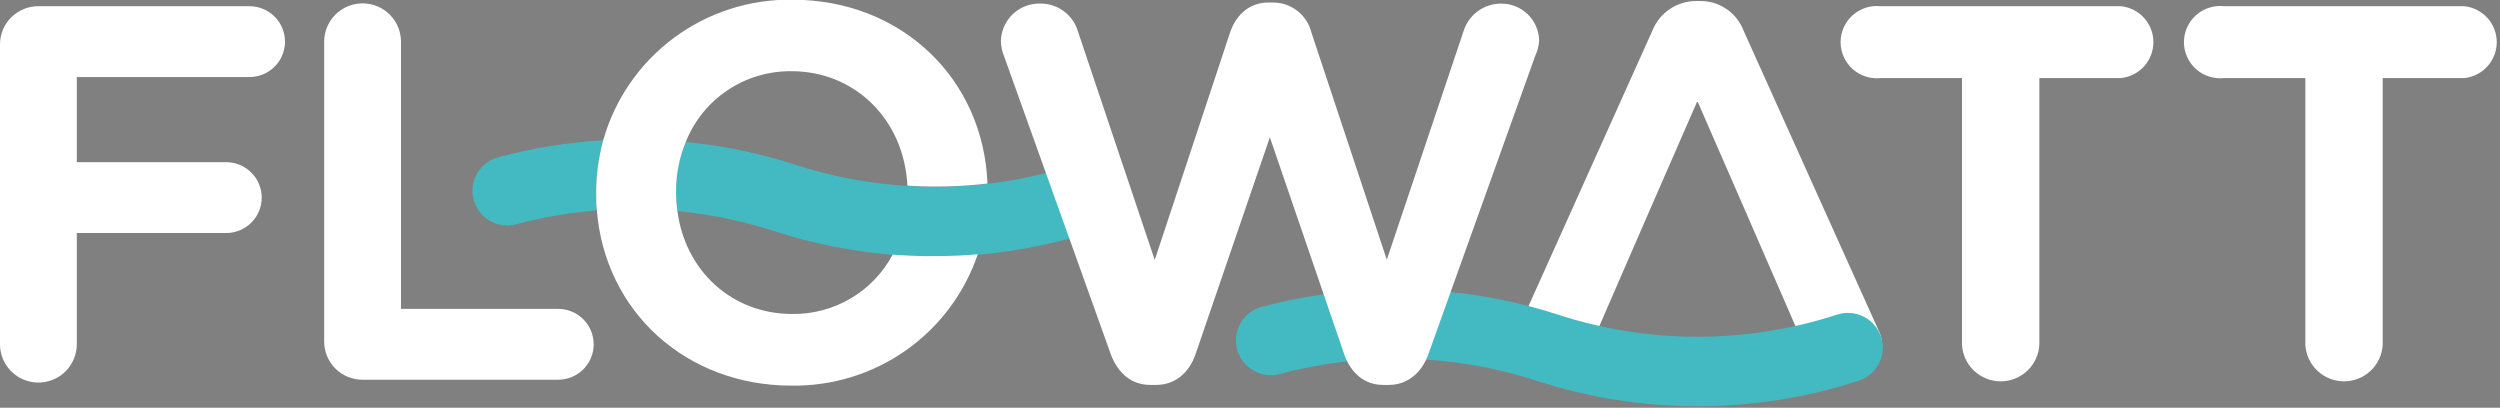
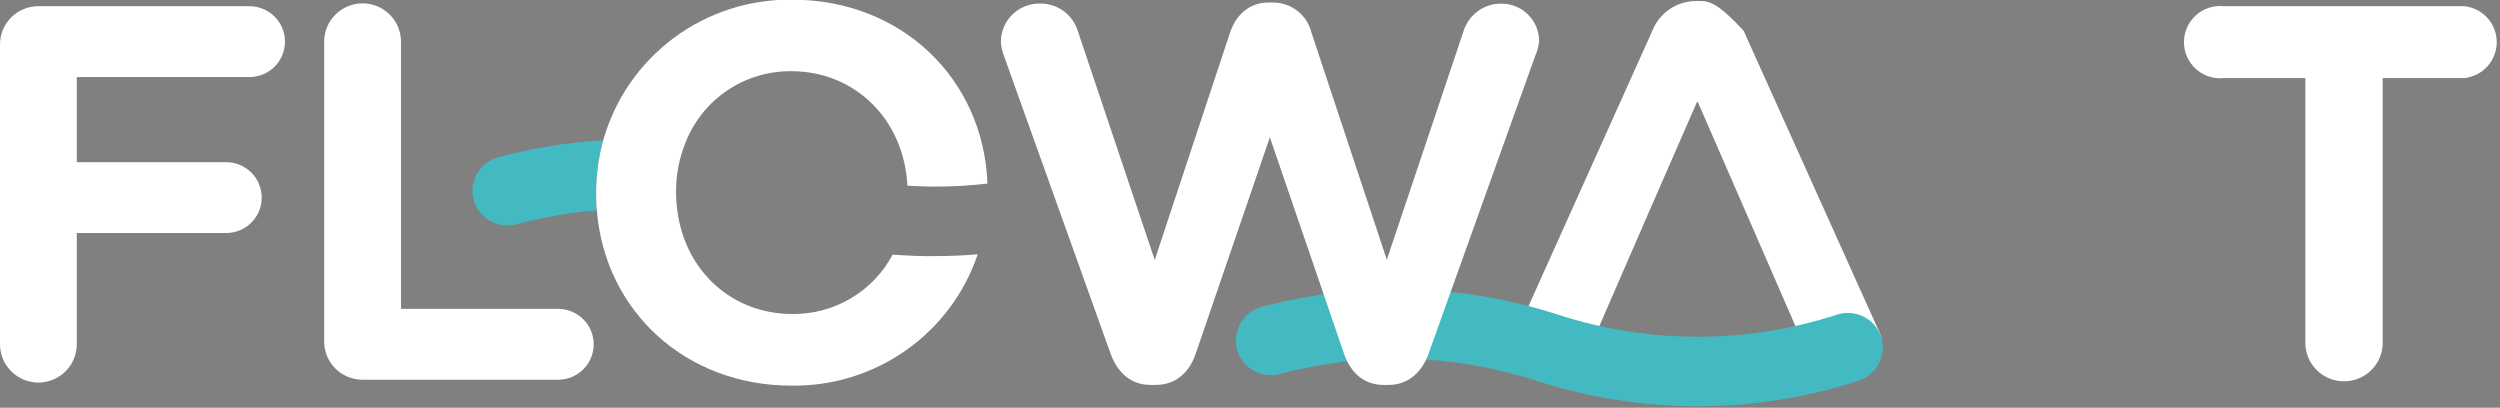
<svg xmlns="http://www.w3.org/2000/svg" width="233" height="38" viewBox="0 0 233 38" fill="none">
  <rect x="0" y="0" width="233" height="38" fill="#808080" stroke="none" />
  <g clip-path="url(#clip0_35_476)">
    <path d="M153.203 20.82H153.209L158.185 9.405L153.203 20.82Z" fill="#21386C" />
-     <path d="M163.161 20.82L158.185 9.405L163.156 20.82H163.161Z" fill="#21386C" />
    <path d="M23.247 0.578H3.607C3.132 0.573 2.661 0.662 2.222 0.841C1.782 1.019 1.383 1.283 1.047 1.617C0.711 1.951 0.445 2.349 0.265 2.787C0.086 3.224 -0.005 3.693 -8.17712e-05 4.166V32.088C-8.17712e-05 33.034 0.377 33.941 1.048 34.609C1.719 35.278 2.63 35.654 3.579 35.654C4.528 35.654 5.438 35.278 6.109 34.609C6.78 33.941 7.157 33.034 7.157 32.088V21.718H21.078C21.957 21.718 22.799 21.37 23.421 20.751C24.042 20.132 24.392 19.292 24.392 18.416C24.392 17.541 24.042 16.701 23.421 16.082C22.799 15.463 21.957 15.115 21.078 15.115H7.157V7.181H23.247C24.126 7.181 24.969 6.833 25.591 6.214C26.212 5.595 26.561 4.755 26.561 3.88C26.561 3.004 26.212 2.164 25.591 1.545C24.969 0.926 24.126 0.578 23.247 0.578Z" fill="white" />
    <path d="M52.024 28.787H37.371V3.88C37.371 2.934 36.994 2.027 36.322 1.359C35.651 0.69 34.741 0.314 33.792 0.314C32.843 0.314 31.933 0.69 31.262 1.359C30.59 2.027 30.213 2.934 30.213 3.88V31.802C30.209 32.274 30.299 32.743 30.478 33.18C30.658 33.618 30.923 34.015 31.258 34.349C31.593 34.683 31.992 34.947 32.431 35.126C32.87 35.305 33.34 35.394 33.815 35.39H52.018C52.897 35.39 53.74 35.042 54.361 34.423C54.983 33.804 55.332 32.964 55.332 32.088C55.332 31.213 54.983 30.373 54.361 29.754C53.74 29.135 52.897 28.787 52.018 28.787H52.024Z" fill="white" />
    <path d="M55.552 17.984C55.549 16.326 55.773 14.675 56.217 13.077C52.912 13.267 49.635 13.795 46.439 14.654C45.607 14.878 44.898 15.421 44.469 16.165C44.039 16.909 43.924 17.793 44.148 18.621C44.372 19.45 44.917 20.156 45.664 20.584C46.411 21.012 47.298 21.127 48.13 20.904C50.576 20.248 53.077 19.814 55.602 19.607C55.563 19.107 55.541 18.596 55.541 18.079L55.552 17.984Z" fill="#43BAC1" />
-     <path d="M104.251 17.434C104.12 17.029 103.91 16.654 103.633 16.331C103.356 16.007 103.018 15.741 102.638 15.548C102.258 15.355 101.843 15.239 101.418 15.206C100.992 15.173 100.565 15.224 100.159 15.356C97.511 16.212 94.785 16.808 92.021 17.136C89.545 17.426 87.047 17.492 84.559 17.333C81.012 17.113 77.507 16.449 74.127 15.356C72.482 14.826 70.809 14.382 69.117 14.026C67.399 13.666 65.663 13.402 63.915 13.234C63.305 14.712 62.995 16.296 63.002 17.894V17.99C63.005 18.553 63.047 19.116 63.126 19.674C64.69 19.824 66.244 20.058 67.781 20.376C69.247 20.686 70.696 21.072 72.121 21.532C75.713 22.694 79.427 23.438 83.19 23.75C84.503 23.857 85.822 23.913 87.135 23.913C88.448 23.913 89.784 23.857 91.08 23.745C94.839 23.426 98.548 22.672 102.132 21.499C102.539 21.371 102.917 21.165 103.244 20.891C103.571 20.617 103.841 20.282 104.038 19.904C104.235 19.527 104.355 19.114 104.391 18.69C104.428 18.266 104.38 17.839 104.251 17.434Z" fill="#43BAC1" />
    <path d="M83.195 23.733C82.296 25.422 80.947 26.832 79.297 27.807C77.647 28.783 75.759 29.287 73.84 29.264C68.204 29.264 63.853 25.233 63.132 19.651C63.053 19.093 63.011 18.531 63.008 17.967V17.872C63.001 16.273 63.311 14.689 63.921 13.211C64.702 11.254 66.059 9.578 67.815 8.405C69.57 7.231 71.642 6.615 73.755 6.636C79.724 6.636 84.266 11.184 84.571 17.305C87.059 17.463 89.556 17.398 92.032 17.108C91.655 7.288 83.968 -0.028 73.851 -0.028C69.878 -0.087 65.997 1.163 62.81 3.527C59.623 5.892 57.309 9.239 56.228 13.049C55.784 14.647 55.561 16.298 55.563 17.956V18.051C55.563 18.568 55.563 19.079 55.625 19.578C56.369 29.006 63.91 35.94 73.755 35.94C77.579 35.998 81.323 34.843 84.445 32.643C87.567 30.443 89.906 27.311 91.125 23.7C89.802 23.812 88.487 23.868 87.18 23.868C85.827 23.896 84.509 23.818 83.195 23.733Z" fill="white" />
-     <path d="M162.502 2.858C162.19 2.035 161.631 1.328 160.9 0.834C160.17 0.339 159.305 0.081 158.422 0.095H158.134C157.246 0.085 156.375 0.343 155.637 0.836C154.9 1.33 154.33 2.035 154.003 2.858L141.492 30.673C141.216 31.165 141.063 31.716 141.047 32.279C141.039 32.724 141.121 33.165 141.288 33.577C141.456 33.989 141.705 34.364 142.02 34.678C142.336 34.992 142.711 35.24 143.125 35.407C143.539 35.574 143.982 35.656 144.428 35.648C145.145 35.661 145.849 35.452 146.441 35.05C147.034 34.648 147.486 34.072 147.736 33.402L148.706 31.201L153.214 20.831L158.196 9.416L163.173 20.831L167.557 30.898L168.566 33.206C168.822 33.909 169.289 34.518 169.904 34.948C170.519 35.378 171.253 35.608 172.004 35.609C172.457 35.612 172.906 35.526 173.325 35.353C173.744 35.181 174.124 34.926 174.442 34.604C174.76 34.283 175.01 33.901 175.177 33.481C175.344 33.061 175.424 32.612 175.414 32.161C175.412 31.637 175.279 31.121 175.025 30.662L162.502 2.858Z" fill="white" />
-     <path d="M197.681 0.578H175.29C174.818 0.527 174.34 0.576 173.888 0.721C173.436 0.866 173.02 1.104 172.666 1.42C172.313 1.736 172.03 2.123 171.837 2.555C171.643 2.987 171.543 3.454 171.543 3.927C171.543 4.401 171.643 4.868 171.837 5.3C172.03 5.732 172.313 6.119 172.666 6.435C173.02 6.751 173.436 6.989 173.888 7.134C174.34 7.279 174.818 7.328 175.29 7.277H182.858V32.088C182.895 33.016 183.291 33.894 183.963 34.537C184.635 35.18 185.531 35.54 186.463 35.54C187.394 35.54 188.29 35.18 188.962 34.537C189.634 33.894 190.03 33.016 190.067 32.088V7.277H197.681C198.509 7.187 199.276 6.796 199.833 6.177C200.389 5.559 200.697 4.758 200.697 3.927C200.697 3.097 200.389 2.296 199.833 1.677C199.276 1.059 198.509 0.668 197.681 0.578Z" fill="white" />
+     <path d="M162.502 2.858C160.17 0.339 159.305 0.081 158.422 0.095H158.134C157.246 0.085 156.375 0.343 155.637 0.836C154.9 1.33 154.33 2.035 154.003 2.858L141.492 30.673C141.216 31.165 141.063 31.716 141.047 32.279C141.039 32.724 141.121 33.165 141.288 33.577C141.456 33.989 141.705 34.364 142.02 34.678C142.336 34.992 142.711 35.24 143.125 35.407C143.539 35.574 143.982 35.656 144.428 35.648C145.145 35.661 145.849 35.452 146.441 35.05C147.034 34.648 147.486 34.072 147.736 33.402L148.706 31.201L153.214 20.831L158.196 9.416L163.173 20.831L167.557 30.898L168.566 33.206C168.822 33.909 169.289 34.518 169.904 34.948C170.519 35.378 171.253 35.608 172.004 35.609C172.457 35.612 172.906 35.526 173.325 35.353C173.744 35.181 174.124 34.926 174.442 34.604C174.76 34.283 175.01 33.901 175.177 33.481C175.344 33.061 175.424 32.612 175.414 32.161C175.412 31.637 175.279 31.121 175.025 30.662L162.502 2.858Z" fill="white" />
    <path d="M229.681 0.578H207.29C206.818 0.527 206.34 0.576 205.888 0.721C205.436 0.866 205.02 1.104 204.666 1.42C204.313 1.736 204.03 2.123 203.837 2.555C203.643 2.987 203.543 3.454 203.543 3.927C203.543 4.401 203.643 4.868 203.837 5.3C204.03 5.732 204.313 6.119 204.666 6.435C205.02 6.751 205.436 6.989 205.888 7.134C206.34 7.279 206.818 7.328 207.29 7.277H214.858V32.088C214.895 33.016 215.291 33.894 215.963 34.537C216.635 35.18 217.531 35.54 218.463 35.54C219.394 35.54 220.29 35.18 220.962 34.537C221.634 33.894 222.03 33.016 222.067 32.088V7.277H229.681C230.509 7.187 231.276 6.796 231.833 6.177C232.389 5.559 232.697 4.758 232.697 3.927C232.697 3.097 232.389 2.296 231.833 1.677C231.276 1.059 230.509 0.668 229.681 0.578Z" fill="white" />
    <path d="M175.318 31.398C175.05 30.582 174.468 29.905 173.7 29.516C172.932 29.127 172.041 29.056 171.221 29.32C162.766 32.077 153.649 32.077 145.195 29.32C143.549 28.79 141.877 28.346 140.184 27.989C132.686 26.425 124.923 26.64 117.523 28.618C116.708 28.857 116.02 29.404 115.604 30.143C115.189 30.881 115.08 31.752 115.301 32.569C115.522 33.386 116.055 34.084 116.786 34.515C117.517 34.946 118.389 35.074 119.214 34.873C127.095 32.752 135.425 32.963 143.188 35.48C152.948 38.661 163.472 38.661 173.233 35.48C174.051 35.212 174.731 34.633 175.121 33.868C175.512 33.103 175.583 32.215 175.318 31.398Z" fill="#43BAC1" />
    <path d="M143.448 3.784C143.433 2.858 143.05 1.975 142.384 1.329C141.717 0.683 140.821 0.326 139.891 0.337C139.117 0.337 138.363 0.583 137.738 1.038C137.113 1.493 136.649 2.134 136.414 2.869L129.251 24.205L122.229 3.043C122.036 2.242 121.578 1.53 120.929 1.02C120.279 0.511 119.477 0.235 118.65 0.236H118.222C116.559 0.236 115.257 1.241 114.649 3.01L107.621 24.228L100.463 2.925C100.241 2.168 99.775 1.505 99.138 1.036C98.501 0.568 97.727 0.32 96.935 0.331C95.987 0.313 95.069 0.671 94.385 1.325C93.7 1.98 93.304 2.878 93.283 3.824C93.29 4.296 93.386 4.762 93.565 5.199L103.529 33.026C104.222 34.862 105.524 35.873 107.193 35.873H107.756C109.447 35.873 110.799 34.828 111.425 33.009L118.351 12.796L125.278 33.009C125.909 34.828 127.228 35.873 128.896 35.873H129.46C131.116 35.873 132.486 34.8 133.123 33.015L143.076 5.227C143.29 4.774 143.416 4.284 143.448 3.784Z" fill="white" />
  </g>
  <defs>
    <clipPath id="clip0_35_476">
      <rect width="233" height="38" fill="white" />
    </clipPath>
  </defs>
</svg>